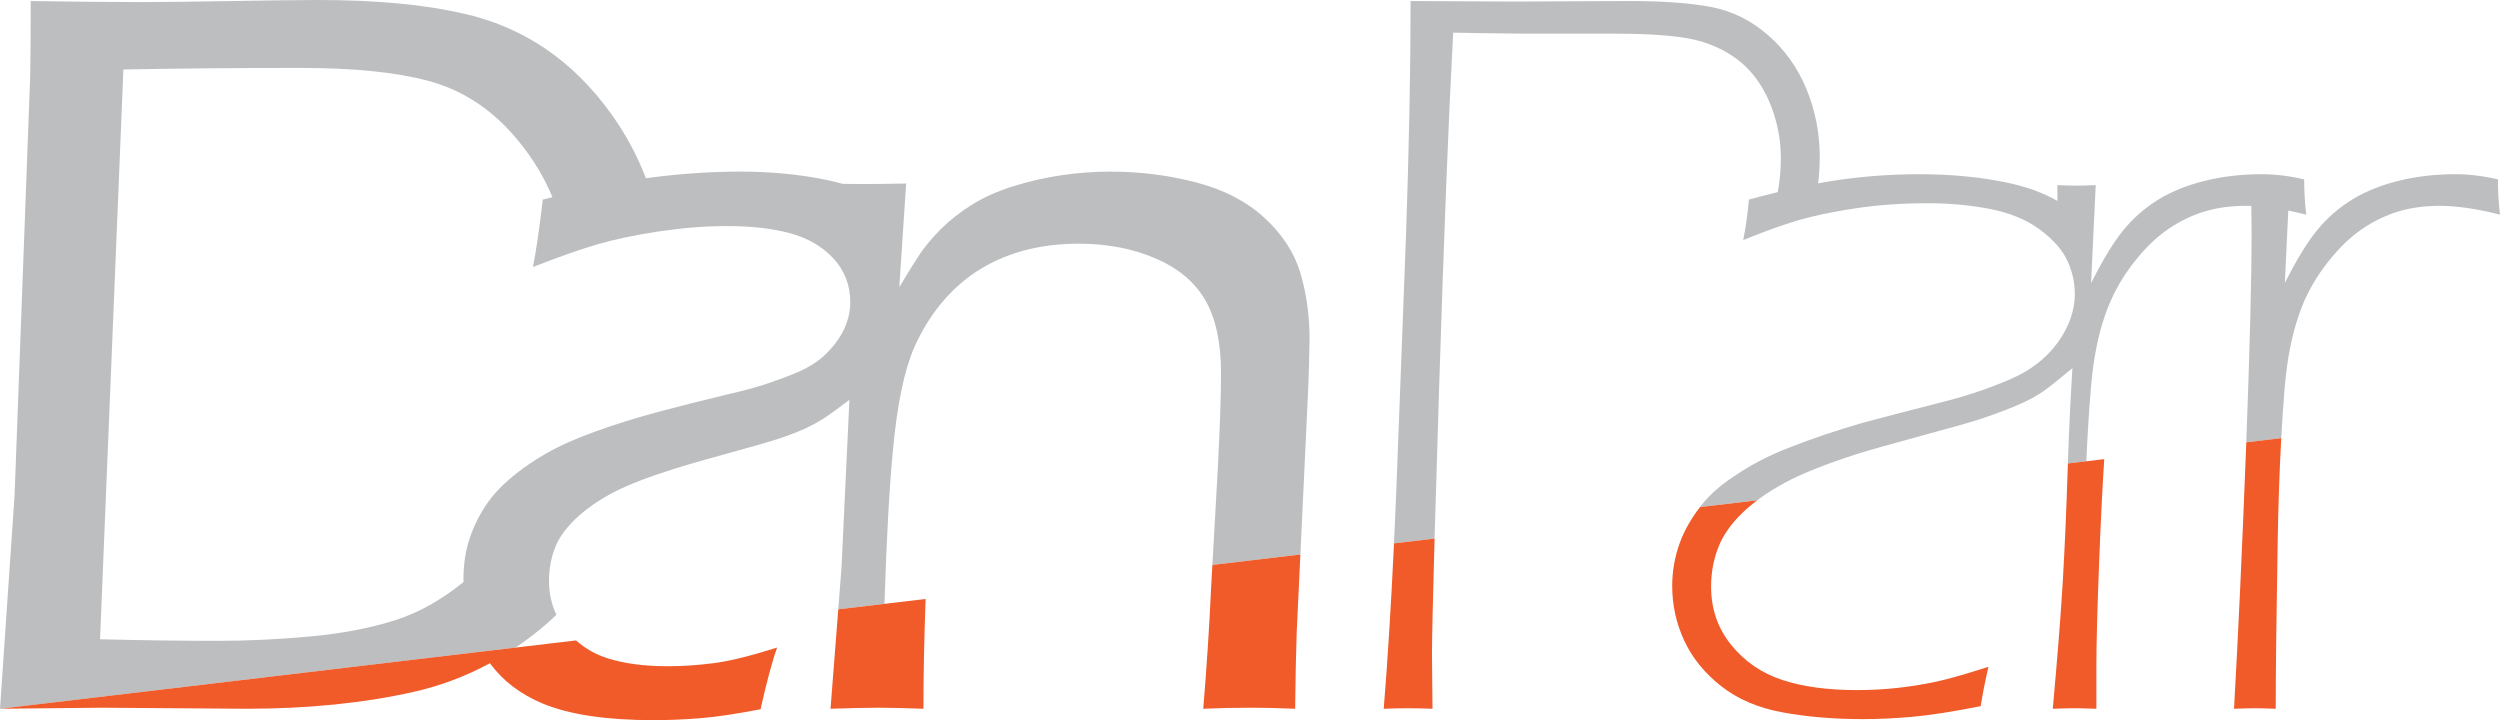
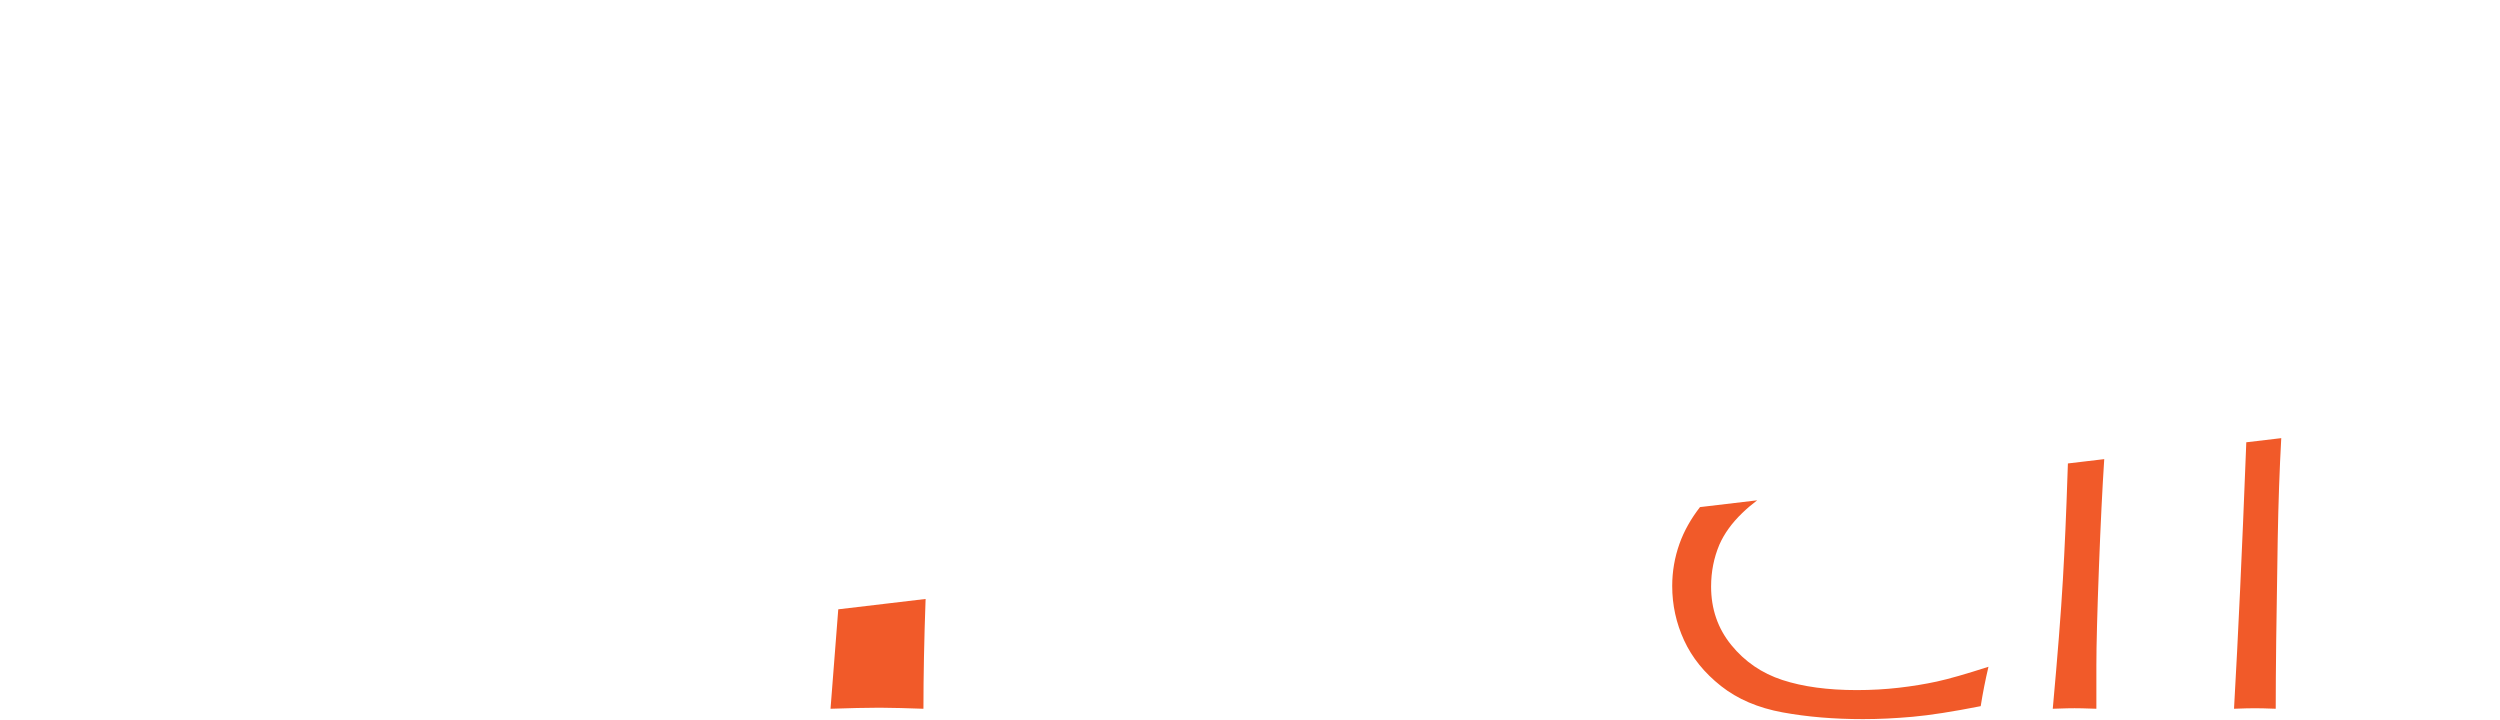
<svg xmlns="http://www.w3.org/2000/svg" version="1.1" id="Layer_1" x="0px" y="0px" viewBox="0 0 520.568 149.957" enable-background="new 0 0 520.568 149.957" xml:space="preserve">
  <g>
-     <path fill="#BCBEC0" d="M263.338,45.397c-3.708-3.418-8.441-5.884-14.2-7.396   c-5.759-1.511-11.736-2.267-17.927-2.267c-3.384,0-6.786,0.253-10.206,0.756   c-3.419,0.504-6.785,1.278-10.096,2.321c-3.313,1.044-6.193,2.34-8.64,3.887   c-2.448,1.548-4.572,3.222-6.372,5.02c-1.045,1.045-1.954,2.056-2.756,3.039   c-0.58,0.711-1.111,1.41-1.564,2.089c-1.08,1.619-2.521,3.94-4.319,6.963   l0.997-15.089l0.43-6.504c-3.892,0.073-7.026,0.108-9.402,0.108l-3.828-0.042   c-1.006-0.28-2.036-0.541-3.111-0.767c-5.651-1.188-11.714-1.781-18.191-1.781   c-6.046,0-12.253,0.415-18.623,1.242c-0.336,0.044-0.689,0.097-1.031,0.145   c-1.85-4.826-4.29-9.337-7.32-13.532c-4.03-5.577-8.617-10.094-13.762-13.549   c-5.145-3.455-10.813-5.865-17-7.233C88.286,0.936,78.212,0,66.195,0   c-3.527,0-9.5,0.073-17.92,0.216c-8.419,0.145-14.644,0.216-18.672,0.216   c-6.405,0-14.141-0.071-23.207-0.216c0,6.839-0.037,12.021-0.108,15.546   l-3.252,87.34L0,147.582l100.439-11.915l6.929-0.822   c2.373-1.606,4.677-3.385,6.907-5.347c0.546-0.48,1.059-0.99,1.587-1.486   c-1.024-2.143-1.547-4.506-1.547-7.096c0-2.519,0.467-4.93,1.405-7.233   c0.791-1.871,2.159-3.742,4.104-5.614c1.945-1.871,4.359-3.598,7.24-5.182   c1.859-1.021,4.159-2.043,6.888-3.065c1.5-0.562,3.125-1.124,4.888-1.686   c2.304-0.791,6.212-1.943,11.722-3.454c5.51-1.512,9.219-2.573,11.128-3.186   c1.908-0.61,3.654-1.258,5.24-1.943c0.354-0.153,0.697-0.309,1.035-0.467   c1.174-0.549,2.254-1.13,3.232-1.746c1.26-0.791,3.151-2.159,5.673-4.103   l-1.64,34.871l-0.682,8.768l9.618-1.141c0.441-13.709,1.032-24.392,1.774-32.025   c0.864-9.429,2.342-16.554,4.432-21.376c1.485-3.319,3.268-6.26,5.342-8.835   c2.154-2.673,4.622-4.95,7.412-6.82c5.98-3.958,13.149-5.938,21.509-5.938   c5.908,0,11.24,1.026,15.997,3.077c4.755,2.051,8.213,4.966,10.376,8.745   c2.161,3.778,3.242,8.836,3.242,15.168c0,4.391-0.219,10.904-0.654,19.541   l-1.146,20.363l18.322-2.173l1.372-28.985c0.212-4.319,0.356-7.809,0.427-10.473   c0.071-2.662,0.108-4.462,0.108-5.398c0-4.894-0.631-9.463-1.891-13.711   C269.528,52.649,267.045,48.816,263.338,45.397z M176.297,67.259   c-0.504,1.44-1.295,2.861-2.375,4.264c-1.08,1.404-2.269,2.591-3.564,3.563   c-0.555,0.416-1.157,0.804-1.791,1.174c-0.847,0.494-1.756,0.952-2.743,1.363   c-1.728,0.72-3.708,1.458-5.939,2.213c-2.232,0.756-4.931,1.495-8.097,2.213   c-5.471,1.318-10.108,2.485-13.918,3.504c-3.057,0.817-5.583,1.539-7.57,2.164   c-4.463,1.403-8.371,2.825-11.717,4.265c-1.029,0.443-2.04,0.936-3.042,1.454   c-2.256,1.166-4.448,2.507-6.566,4.052c-3.06,2.231-5.417,4.464-7.073,6.693   c-1.657,2.231-2.969,4.715-3.941,7.449c-0.972,2.736-1.458,5.722-1.458,8.961   c0,0.204,0.015,0.403,0.019,0.605c-4.646,3.75-9.365,6.4-14.163,7.923   c-5.212,1.657-11.108,2.791-17.687,3.401c-6.579,0.612-13.031,0.918-19.357,0.918   c-7.55,0-15.71-0.108-24.481-0.324l4.861-118.648   c11.155-0.216,23.463-0.324,36.922-0.324c10.939,0,19.738,0.882,26.396,2.645   c6.656,1.765,12.415,5.309,17.273,10.634c3.785,4.15,6.695,8.698,8.754,13.633   c-0.67,0.168-1.336,0.333-2.02,0.51c-0.72,6.191-1.403,10.869-2.051,14.035   c2.704-1.059,5.178-1.983,7.427-2.773c2.182-0.767,4.153-1.409,5.907-1.923   c3.562-1.042,7.81-1.943,12.743-2.699c0.203-0.031,0.402-0.052,0.604-0.082   c4.718-0.695,9.323-1.052,13.81-1.052c5.039,0,9.411,0.504,13.119,1.511   c1.766,0.48,3.367,1.137,4.814,1.96c1.592,0.905,2.996,2.011,4.203,3.33   c2.304,2.521,3.457,5.543,3.457,9.069C177.053,64.381,176.8,65.82,176.297,67.259   z" />
-     <path fill="#BCBEC0" d="M520.135,37.354c-3.022-0.718-6.01-1.08-8.96-1.08   c-4.03,0-7.898,0.451-11.604,1.35c-3.708,0.901-6.946,2.196-9.716,3.887   c-2.771,1.692-5.199,3.797-7.286,6.315c-2.088,2.521-4.355,6.227-6.802,11.12   l0.717-15.099c1.2,0.24,2.444,0.52,3.737,0.848   c-0.289-2.446-0.433-4.894-0.433-7.341c-3.022-0.718-6.01-1.08-8.96-1.08   c-4.03,0-7.898,0.451-11.604,1.35c-3.708,0.901-6.946,2.196-9.716,3.887   c-2.771,1.692-5.199,3.797-7.286,6.315c-1.251,1.51-2.568,3.455-3.948,5.818   c-0.923,1.58-1.873,3.341-2.854,5.303l0.495-10.434l0.473-9.971   c-1.37,0.072-2.701,0.108-3.996,0.108c-1.225,0-2.556-0.036-3.996-0.108   l0.036,3.302c-3.035-1.74-6.654-3.041-10.87-3.896   c-5.506-1.115-11.463-1.674-17.868-1.674c-5.543,0-11.012,0.378-16.409,1.134   c-1.488,0.208-3.057,0.469-4.692,0.773c0.204-1.782,0.329-3.599,0.329-5.47   c0-4.966-0.92-9.679-2.755-14.143c-1.835-4.462-4.518-8.222-8.045-11.282   c-3.527-3.059-7.468-5.002-11.823-5.83c-4.355-0.827-10.024-1.242-17.007-1.242   l-24.08,0.108l-21.489-0.108c0,14.323-0.324,30.733-0.968,49.23l-2.045,53.764   c-0.141,3.413-0.289,6.724-0.441,9.939l8.448-1.002   c0.241-8.517,0.563-19.138,0.965-31.875c1.005-31.836,1.977-56.327,2.911-73.47   l6.38,0.108l8.975,0.108h18.6c8.361,0,14.326,0.56,17.896,1.68   c3.568,1.12,6.523,2.78,8.866,4.983c2.342,2.203,4.181,5.039,5.515,8.505   c1.333,3.466,2.001,7.076,2.001,10.831c0,2.382-0.224,4.711-0.645,6.991   c-1.926,0.47-3.922,0.985-6.005,1.557c-0.288,3.168-0.685,5.975-1.188,8.421   c1.667-0.672,3.229-1.278,4.699-1.825c2.777-1.034,5.207-1.85,7.277-2.439   c0.72-0.204,1.481-0.403,2.275-0.596c2.697-0.657,5.819-1.25,9.376-1.779   c4.602-0.683,9.528-1.026,14.78-1.026c4.53,0,8.846,0.396,12.944,1.188   c4.1,0.793,7.534,2.196,10.304,4.21c1.551,1.13,2.827,2.3,3.848,3.508   c0.801,0.948,1.448,1.919,1.923,2.915c1.08,2.267,1.62,4.625,1.62,7.071   c0,3.379-1.152,6.704-3.453,9.975c-0.16,0.227-0.335,0.442-0.504,0.662   c-2.264,2.951-5.326,5.288-9.208,6.992c-4.171,1.834-8.595,3.362-13.271,4.584   c-10.357,2.66-16.292,4.205-17.803,4.637   c-5.468,1.582-10.573,3.307-15.32,5.176c-4.101,1.582-7.843,3.522-11.223,5.823   c-2.878,1.869-5.179,3.881-6.904,6.037c-0.13,0.162-0.24,0.328-0.366,0.491   l11.906-1.412c1.79-1.352,3.808-2.624,6.059-3.814   c3.382-1.795,8.168-3.699,14.358-5.712c2.734-0.861,7.286-2.155,13.655-3.88   c6.37-1.724,10.382-2.855,12.038-3.396c1.654-0.538,3.472-1.184,5.45-1.939   c1.979-0.754,3.671-1.491,5.074-2.21s2.699-1.527,3.887-2.426   c0.406-0.307,0.895-0.691,1.423-1.111c1.016-0.809,2.236-1.808,3.705-3.038   c-0.39,6.184-0.704,12.815-0.947,19.851l3.84-0.455   c0.245-5.44,0.562-10.542,0.955-15.293c0.503-5.901,1.476-10.904,2.916-15.007   c0.371-1.136,0.825-2.245,1.316-3.341c1.033-2.303,2.308-4.524,3.869-6.646   c2.305-3.131,4.664-5.595,7.077-7.395c2.412-1.798,5.005-3.167,7.777-4.103   c2.773-0.935,5.888-1.403,9.346-1.403c0.359,0,0.73,0.011,1.103,0.023   l0.059,5.375c0,9.685-0.373,24.308-1.114,43.839l7.283-0.864   c0.202-3.659,0.439-7.156,0.714-10.479c0.503-5.901,1.476-10.904,2.916-15.007   c1.152-3.525,2.882-6.855,5.186-9.986c2.305-3.131,4.664-5.595,7.077-7.395   c2.412-1.798,5.005-3.167,7.777-4.103c2.773-0.935,5.888-1.403,9.346-1.403   c3.529,0,7.706,0.612,12.532,1.835C520.279,42.25,520.135,39.802,520.135,37.354z" />
-   </g>
+     </g>
  <g>
-     <path fill="#F15A29" d="M139.039,138.729c-4.896,0-9.087-0.557-12.578-1.674   c-2.471-0.789-4.638-2.029-6.513-3.702l-12.58,1.492l-6.929,0.822L0,147.582   c12.162-0.144,19.217-0.216,21.16-0.216l30.121,0.216   c12.811,0,24.416-1.169,34.817-3.509c5.597-1.258,10.9-3.254,15.914-5.973   c2.676,3.653,6.337,6.461,11.008,8.401c5.542,2.303,13.242,3.455,23.104,3.455   c2.95,0,6.081-0.127,9.393-0.378c3.31-0.253,7.593-0.882,12.847-1.89   c1.295-5.78,2.446-10.063,3.455-12.847c-5.543,1.751-9.969,2.837-13.279,3.257   C145.228,138.52,142.062,138.729,139.039,138.729z" />
-     <path fill="#F15A29" d="M252.182,122.427c-0.364,8.062-0.909,16.447-1.634,25.155   c3.099-0.144,6.414-0.216,9.946-0.216c2.883,0,5.946,0.072,9.19,0.216   c0.071-6.262,0.177-11.552,0.321-15.87l0.769-16.25l-18.322,2.173   L252.182,122.427z" />
    <path fill="#F15A29" d="M174.55,126.876l-1.595,20.498l-0.016,0.208   c2.062-0.07,3.89-0.122,5.494-0.158c1.703-0.038,3.154-0.058,4.342-0.058   c0.278,0,0.569,0.001,0.866,0.003c2.316,0.015,5.196,0.086,8.645,0.213   c0-6.796,0.15-14.417,0.451-22.863l-8.568,1.016L174.55,126.876z" />
-     <path fill="#F15A29" d="M290.271,113.149c-0.622,13.125-1.336,24.605-2.142,34.433   c1.8-0.071,3.492-0.108,5.078-0.108c1.511,0,3.205,0.037,5.077,0.108   l-0.107-11.345c0-3.284,0.181-11.318,0.543-24.091L290.271,113.149z" />
    <path fill="#F15A29" d="M395.378,143.209c-2.807,0.324-5.722,0.486-8.744,0.486   c-6.046,0-11.211-0.7-15.492-2.102c-4.283-1.4-7.827-3.826-10.635-7.275   c-2.807-3.448-4.21-7.509-4.21-12.18c0-3.091,0.575-6,1.728-8.731   c1.007-2.299,2.591-4.49,4.75-6.575c0.946-0.917,1.986-1.801,3.116-2.654   l-11.906,1.412c-1.893,2.441-3.331,4.988-4.275,7.649   c-1.008,2.841-1.51,5.77-1.51,8.789c0,3.954,0.826,7.729,2.482,11.322   c1.655,3.595,4.211,6.758,7.665,9.488c3.455,2.732,7.736,4.564,12.848,5.499   c5.109,0.935,10.688,1.402,16.733,1.402c3.239,0,6.676-0.162,10.311-0.486   c3.634-0.323,8.367-1.062,14.197-2.213c0.432-2.734,0.971-5.469,1.619-8.205   c-4.68,1.512-8.259,2.537-10.742,3.077S398.185,142.886,395.378,143.209z" />
    <path fill="#F15A29" d="M430.593,96.503c-0.026,0.745-0.055,1.472-0.079,2.226   c-0.252,7.882-0.575,15.241-0.971,22.078c-0.393,6.821-1.092,15.719-2.094,26.691   c-0.003,0.028-0.005,0.055-0.008,0.083c1.138-0.045,2.147-0.075,3.055-0.092   c0.53-0.01,1.034-0.017,1.486-0.017c0.452,0,0.976,0.007,1.538,0.019   c0.873,0.017,1.863,0.047,3.003,0.09v-9.069c0-4.173,0.179-10.993,0.537-20.458   c0.335-8.86,0.702-16.332,1.1-22.449l-3.729,0.442L430.593,96.503z" />
    <path fill="#F15A29" d="M467.737,92.097c-0.024,0.645-0.048,1.28-0.073,1.936   c-0.791,20.513-1.617,38.363-2.479,53.549c1.881-0.071,3.328-0.108,4.342-0.108   c1.013,0,2.46,0.037,4.342,0.108c0-7.628,0.139-19.396,0.415-35.303   c0.132-7.547,0.379-14.558,0.737-21.046L467.737,92.097z" />
  </g>
</svg>